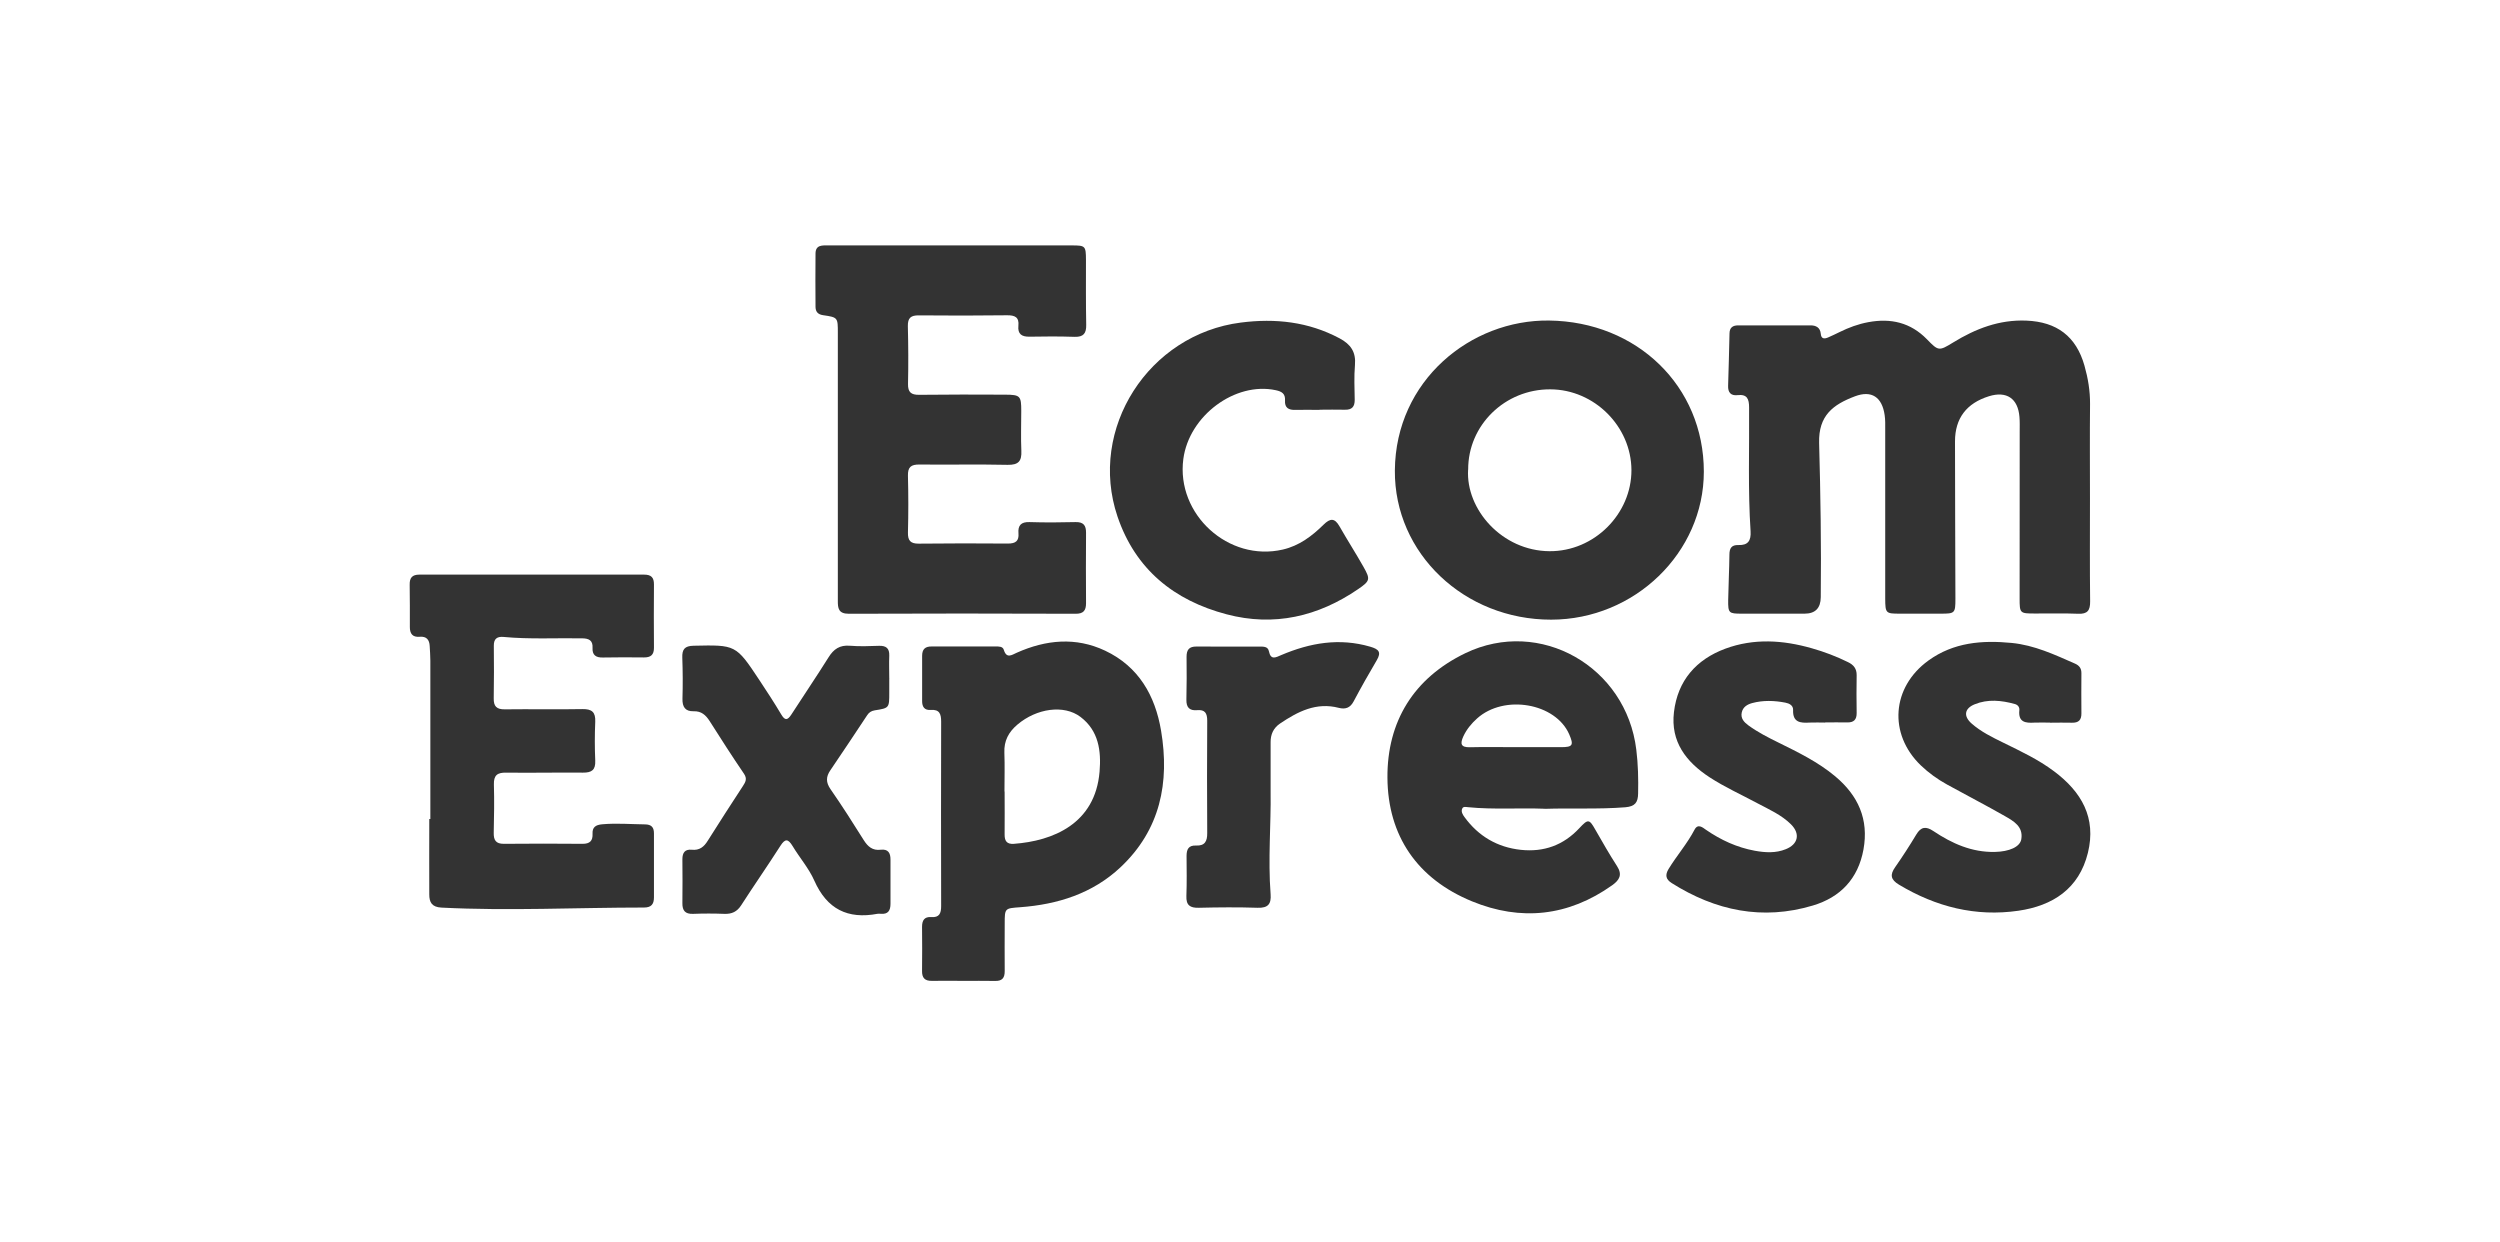
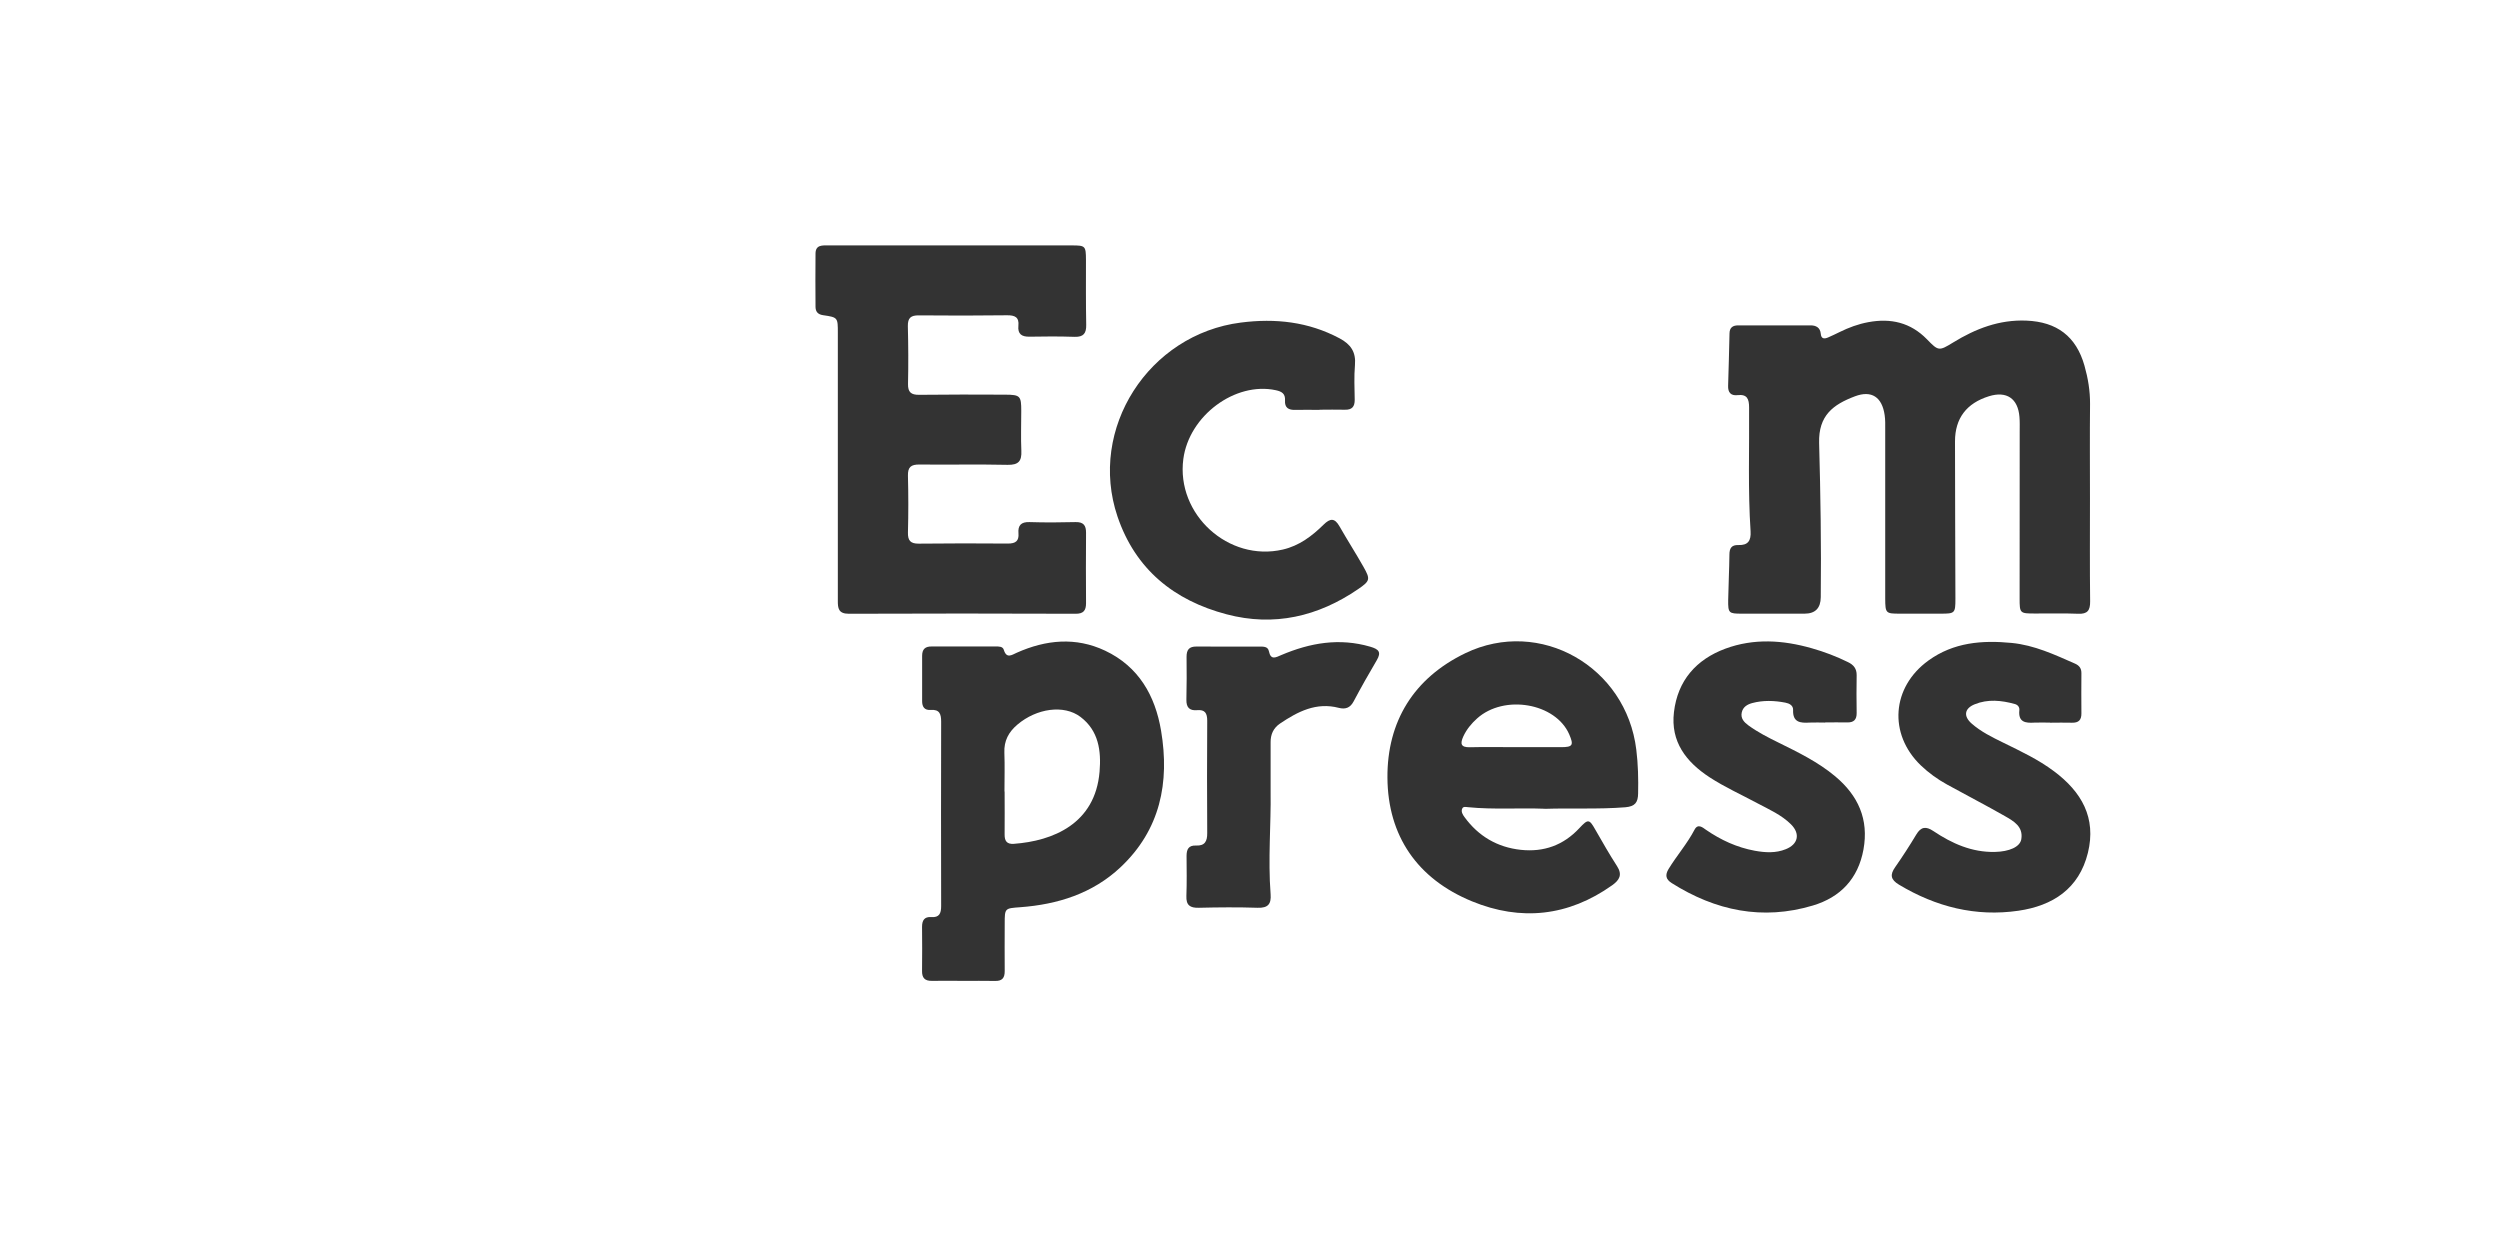
<svg xmlns="http://www.w3.org/2000/svg" width="163" height="81" viewBox="0 0 163 81" fill="none">
  <path d="M136.266 32.511C136.266 34.745 136.25 36.98 136.277 39.215C136.282 39.798 136.106 40.044 135.496 40.017C134.56 39.979 133.625 40.006 132.689 40.001C131.695 40.001 131.679 39.99 131.679 39.017C131.679 35.392 131.679 31.762 131.684 28.137C131.684 27.817 131.695 27.496 131.668 27.18C131.572 25.978 130.829 25.48 129.685 25.833C128.22 26.288 127.466 27.271 127.466 28.779C127.466 32.201 127.487 35.622 127.493 39.044C127.493 39.985 127.455 40.011 126.536 40.011C125.648 40.011 124.755 40.011 123.868 40.011C122.954 40.011 122.922 39.985 122.916 39.038C122.916 35.366 122.916 31.693 122.916 28.02C122.916 27.699 122.927 27.378 122.879 27.063C122.713 25.897 122.034 25.427 120.943 25.839C119.516 26.378 118.559 27.09 118.607 28.881C118.698 32.233 118.752 35.585 118.714 38.937C118.707 39.653 118.354 40.011 117.656 40.011C116.287 40.011 114.918 40.011 113.55 40.011C112.716 40.011 112.667 39.974 112.678 39.108C112.694 38.13 112.748 37.151 112.758 36.167C112.758 35.745 112.897 35.521 113.346 35.537C113.967 35.558 114.175 35.259 114.138 34.644C113.961 31.955 114.063 29.265 114.041 26.571C114.041 26.01 113.913 25.689 113.282 25.764C112.844 25.812 112.657 25.577 112.673 25.154C112.705 24.015 112.742 22.877 112.764 21.738C112.769 21.348 112.988 21.214 113.33 21.214C114.902 21.214 116.479 21.214 118.051 21.214C118.399 21.214 118.677 21.353 118.714 21.759C118.741 22.096 118.939 22.112 119.195 22C119.447 21.888 119.692 21.775 119.938 21.652C120.532 21.358 121.152 21.128 121.81 21.006C123.274 20.733 124.563 21.022 125.638 22.123C126.386 22.893 126.418 22.898 127.343 22.331C128.813 21.428 130.353 20.834 132.117 20.904C134.106 20.984 135.368 21.93 135.908 23.844C136.138 24.657 136.277 25.486 136.271 26.341C136.25 28.394 136.266 30.447 136.266 32.5V32.511Z" fill="#333333" />
  <path d="M62.021 16.001C64.646 16.001 67.265 16.001 69.89 16.001C70.767 16.001 70.799 16.039 70.805 16.937C70.805 18.354 70.794 19.765 70.821 21.182C70.831 21.727 70.65 21.978 70.072 21.962C69.094 21.93 68.11 21.93 67.132 21.952C66.613 21.962 66.346 21.781 66.399 21.241C66.458 20.674 66.164 20.551 65.661 20.556C63.748 20.578 61.828 20.583 59.914 20.562C59.385 20.556 59.182 20.727 59.192 21.267C59.224 22.524 59.23 23.775 59.203 25.031C59.192 25.576 59.406 25.748 59.93 25.742C61.801 25.721 63.673 25.721 65.544 25.732C66.522 25.737 66.586 25.817 66.586 26.795C66.586 27.662 66.554 28.533 66.592 29.394C66.624 30.067 66.404 30.319 65.699 30.308C63.785 30.265 61.866 30.308 59.952 30.287C59.396 30.281 59.182 30.452 59.198 31.024C59.23 32.254 59.23 33.489 59.198 34.719C59.187 35.242 59.358 35.451 59.904 35.446C61.844 35.424 63.779 35.424 65.72 35.44C66.217 35.44 66.447 35.275 66.404 34.767C66.362 34.254 66.576 34.024 67.121 34.04C68.126 34.072 69.131 34.066 70.131 34.04C70.644 34.029 70.815 34.259 70.81 34.74C70.799 36.269 70.799 37.798 70.81 39.327C70.81 39.808 70.639 40.022 70.126 40.017C65.196 40.001 60.272 39.995 55.343 40.017C54.669 40.017 54.621 39.664 54.627 39.151C54.632 33.334 54.627 27.517 54.627 21.7C54.627 20.706 54.627 20.69 53.67 20.551C53.333 20.503 53.178 20.332 53.172 20.016C53.167 18.851 53.157 17.691 53.172 16.525C53.178 15.948 53.632 16.001 54.017 16.001C56.685 16.001 59.353 16.001 62.026 16.001H62.021Z" fill="#333333" />
-   <path d="M111.09 30.752C111.09 36.029 106.583 40.397 101.136 40.402C95.484 40.408 90.908 36.093 90.945 30.677C90.988 24.802 95.901 20.835 100.997 20.899C106.728 20.969 111.09 25.176 111.09 30.752ZM95.72 30.619C95.565 33.217 97.939 35.917 101.023 35.938C103.948 35.96 106.375 33.506 106.37 30.651C106.359 27.801 103.948 25.395 101.082 25.385C98.12 25.369 95.709 27.726 95.725 30.624L95.72 30.619Z" fill="#333333" />
-   <path d="M28.059 53.402C28.059 49.959 28.059 46.516 28.059 43.073C28.059 42.752 28.032 42.437 28.016 42.116C27.994 41.71 27.807 41.48 27.369 41.517C26.893 41.56 26.717 41.314 26.722 40.865C26.727 39.951 26.722 39.042 26.711 38.128C26.701 37.673 26.872 37.465 27.348 37.465C32.229 37.47 37.11 37.47 41.991 37.465C42.462 37.465 42.643 37.652 42.638 38.117C42.627 39.486 42.627 40.854 42.638 42.223C42.643 42.699 42.429 42.87 41.975 42.865C41.087 42.854 40.195 42.854 39.307 42.87C38.858 42.881 38.607 42.715 38.634 42.239C38.66 41.753 38.398 41.624 37.955 41.619C36.244 41.592 34.533 41.688 32.828 41.528C32.4 41.491 32.191 41.656 32.197 42.105C32.207 43.244 32.213 44.388 32.191 45.527C32.181 46.056 32.378 46.254 32.913 46.249C34.602 46.227 36.292 46.265 37.976 46.233C38.596 46.222 38.837 46.436 38.81 47.061C38.773 47.906 38.773 48.751 38.81 49.59C38.837 50.205 38.58 50.381 38.003 50.376C36.34 50.36 34.672 50.398 33.009 50.376C32.427 50.365 32.186 50.542 32.202 51.151C32.234 52.199 32.213 53.252 32.191 54.3C32.181 54.776 32.33 55.022 32.854 55.017C34.565 55.001 36.276 55.001 37.987 55.017C38.457 55.017 38.655 54.824 38.634 54.364C38.612 53.931 38.842 53.782 39.259 53.744C40.195 53.659 41.125 53.739 42.06 53.75C42.462 53.755 42.638 53.931 42.638 54.332C42.633 55.722 42.638 57.118 42.638 58.508C42.638 58.957 42.462 59.171 41.986 59.171C37.586 59.171 33.186 59.401 28.786 59.176C28.155 59.144 27.989 58.828 27.989 58.321C27.979 56.679 27.989 55.038 27.989 53.397C28.011 53.397 28.037 53.397 28.059 53.397V53.402Z" fill="#333333" />
  <path d="M62.818 63.952C62.133 63.952 61.449 63.941 60.764 63.952C60.294 63.963 60.107 63.754 60.118 63.294C60.128 62.337 60.128 61.38 60.118 60.423C60.118 60.012 60.267 59.761 60.716 59.793C61.246 59.835 61.363 59.547 61.363 59.081C61.353 55.072 61.353 51.057 61.363 47.047C61.363 46.561 61.262 46.245 60.69 46.288C60.278 46.32 60.118 46.09 60.123 45.7C60.123 44.721 60.128 43.738 60.123 42.759C60.123 42.326 60.321 42.145 60.748 42.15C62.139 42.155 63.529 42.15 64.919 42.15C65.122 42.15 65.378 42.139 65.448 42.369C65.63 42.968 65.972 42.7 66.298 42.556C68.196 41.712 70.131 41.519 72.05 42.422C74.243 43.46 75.317 45.352 75.702 47.641C76.269 51.019 75.654 54.104 73.056 56.547C71.233 58.258 68.966 58.969 66.517 59.151C65.512 59.226 65.507 59.205 65.507 60.226C65.507 61.252 65.496 62.279 65.507 63.305C65.512 63.77 65.336 63.973 64.865 63.957C64.181 63.941 63.496 63.957 62.812 63.952H62.818ZM65.491 51.607H65.501C65.501 52.543 65.512 53.479 65.501 54.409C65.496 54.837 65.651 55.05 66.1 55.018C68.645 54.831 71.409 53.719 71.692 50.314C71.805 48.95 71.633 47.641 70.447 46.742C69.367 45.924 67.586 46.186 66.341 47.239C65.758 47.731 65.453 48.303 65.485 49.079C65.517 49.918 65.491 50.763 65.491 51.607Z" fill="#333333" />
  <path d="M100.705 52.73C99.042 52.666 97.379 52.794 95.716 52.629C95.583 52.618 95.412 52.57 95.342 52.709C95.241 52.917 95.369 53.115 95.487 53.276C96.395 54.521 97.625 55.243 99.154 55.409C100.651 55.569 101.934 55.115 102.977 53.992C103.554 53.372 103.624 53.404 104.03 54.12C104.484 54.911 104.933 55.703 105.431 56.472C105.794 57.034 105.591 57.376 105.115 57.718C102.255 59.75 99.159 60.076 95.973 58.766C92.418 57.306 90.483 54.505 90.461 50.699C90.44 47.042 92.172 44.214 95.54 42.588C100.4 40.247 106.029 43.454 106.687 48.881C106.805 49.833 106.826 50.789 106.805 51.746C106.794 52.313 106.612 52.58 105.971 52.634C104.217 52.773 102.463 52.677 100.71 52.736L100.705 52.73ZM98.844 48.715C99.822 48.715 100.801 48.72 101.779 48.715C102.544 48.715 102.619 48.587 102.314 47.881C101.426 45.839 98.08 45.256 96.31 46.839C95.936 47.175 95.62 47.555 95.406 48.02C95.193 48.49 95.241 48.736 95.84 48.72C96.839 48.694 97.839 48.715 98.839 48.715H98.844Z" fill="#333333" />
  <path d="M86.033 26.725C85.509 26.725 84.986 26.709 84.462 26.725C84.018 26.741 83.751 26.591 83.783 26.105C83.809 25.672 83.579 25.527 83.184 25.442C80.537 24.87 77.527 27.099 77.153 29.927C76.677 33.536 80.099 36.653 83.644 35.83C84.707 35.584 85.541 34.953 86.295 34.21C86.734 33.777 87.022 33.766 87.338 34.322C87.846 35.215 88.402 36.076 88.904 36.968C89.353 37.765 89.337 37.872 88.557 38.407C85.942 40.198 83.072 40.871 79.976 40.053C76.544 39.15 74.026 37.118 72.86 33.675C70.93 27.955 74.886 21.796 80.906 21.031C83.162 20.743 85.306 20.978 87.338 22.058C88.07 22.448 88.418 22.951 88.343 23.806C88.279 24.555 88.316 25.308 88.327 26.062C88.332 26.522 88.145 26.73 87.675 26.714C87.129 26.698 86.579 26.714 86.033 26.714V26.725Z" fill="#333333" />
-   <path d="M57.98 44.267C57.98 44.561 57.98 44.861 57.98 45.155C57.98 46.16 57.985 46.165 57.029 46.315C56.804 46.352 56.66 46.448 56.537 46.636C55.745 47.833 54.949 49.031 54.142 50.218C53.847 50.645 53.842 51.009 54.152 51.458C54.906 52.543 55.617 53.66 56.317 54.778C56.585 55.2 56.889 55.468 57.419 55.403C57.9 55.345 58.066 55.607 58.06 56.056C58.055 57.013 58.055 57.97 58.06 58.927C58.06 59.376 57.9 59.622 57.419 59.579C57.349 59.574 57.28 59.568 57.216 59.579C55.27 59.948 53.917 59.274 53.094 57.419C52.741 56.617 52.137 55.927 51.677 55.163C51.388 54.692 51.196 54.655 50.88 55.152C50.046 56.457 49.159 57.729 48.319 59.033C48.052 59.445 47.715 59.6 47.234 59.584C46.55 59.557 45.865 59.557 45.181 59.584C44.673 59.6 44.486 59.37 44.492 58.889C44.502 57.932 44.502 56.975 44.492 56.018C44.492 55.59 44.663 55.361 45.101 55.403C45.598 55.457 45.898 55.222 46.149 54.81C46.897 53.612 47.672 52.431 48.442 51.244C48.608 50.987 48.731 50.773 48.507 50.447C47.737 49.319 46.999 48.165 46.266 47.01C46.015 46.62 45.727 46.358 45.224 46.374C44.679 46.39 44.481 46.09 44.497 45.55C44.523 44.663 44.518 43.77 44.486 42.883C44.465 42.343 44.636 42.113 45.219 42.102C47.972 42.043 47.977 42.027 49.501 44.326C49.993 45.069 50.479 45.812 50.934 46.577C51.18 46.994 51.345 46.972 51.597 46.587C52.399 45.342 53.233 44.117 54.019 42.861C54.355 42.321 54.751 42.048 55.408 42.102C56.045 42.155 56.686 42.129 57.322 42.107C57.782 42.097 57.996 42.273 57.98 42.749C57.959 43.251 57.98 43.754 57.98 44.251C57.98 44.251 57.985 44.251 57.991 44.251L57.98 44.267Z" fill="#333333" />
  <path d="M119.011 47.112C118.669 47.112 118.327 47.096 117.985 47.112C117.381 47.15 116.878 47.102 116.91 46.289C116.921 45.99 116.659 45.861 116.408 45.813C115.686 45.674 114.959 45.648 114.243 45.84C113.927 45.926 113.644 46.091 113.564 46.444C113.473 46.845 113.719 47.091 114.002 47.3C114.612 47.743 115.285 48.086 115.959 48.417C117.247 49.053 118.541 49.684 119.653 50.614C121.15 51.865 121.856 53.416 121.498 55.389C121.15 57.297 119.99 58.505 118.199 59.04C114.916 60.024 111.853 59.382 108.993 57.575C108.608 57.329 108.554 57.056 108.789 56.661C109.324 55.784 110.008 55.009 110.484 54.095C110.703 53.678 111.013 53.95 111.233 54.105C112.206 54.774 113.254 55.255 114.414 55.469C115.093 55.592 115.777 55.634 116.435 55.367C117.237 55.046 117.392 54.367 116.777 53.752C116.157 53.132 115.349 52.779 114.585 52.373C113.542 51.812 112.457 51.325 111.463 50.678C109.928 49.673 108.912 48.353 109.142 46.428C109.383 44.38 110.586 43.001 112.489 42.295C114.35 41.606 116.253 41.729 118.135 42.269C118.947 42.499 119.733 42.798 120.492 43.172C120.856 43.349 121.059 43.595 121.054 44.022C121.038 44.84 121.043 45.664 121.054 46.487C121.059 46.92 120.867 47.112 120.439 47.102C119.958 47.091 119.482 47.102 119.001 47.102L119.011 47.112Z" fill="#333333" />
  <path d="M133.671 47.115C133.329 47.115 132.987 47.099 132.645 47.115C132.057 47.153 131.581 47.089 131.661 46.308C131.683 46.11 131.565 45.955 131.367 45.902C130.496 45.661 129.608 45.57 128.753 45.918C128.074 46.191 128.004 46.698 128.555 47.179C129.159 47.709 129.881 48.062 130.597 48.414C131.741 48.976 132.896 49.516 133.928 50.291C135.719 51.633 136.692 53.317 136.131 55.605C135.553 57.952 133.837 59.054 131.602 59.38C128.817 59.786 126.224 59.128 123.813 57.68C123.268 57.353 123.214 57.033 123.567 56.535C124.048 55.846 124.508 55.135 124.941 54.413C125.246 53.9 125.572 53.862 126.053 54.183C127.267 54.996 128.56 55.578 130.068 55.546C131.004 55.525 131.709 55.22 131.79 54.712C131.923 53.889 131.287 53.536 130.72 53.21C129.475 52.499 128.197 51.842 126.94 51.147C126.32 50.804 125.748 50.393 125.235 49.901C123.113 47.858 123.332 44.8 125.738 43.063C127.374 41.881 129.234 41.732 131.159 41.919C132.64 42.063 133.96 42.683 135.297 43.271C135.585 43.4 135.714 43.592 135.708 43.908C135.703 44.774 135.698 45.64 135.708 46.506C135.714 46.939 135.532 47.131 135.099 47.121C134.623 47.105 134.142 47.121 133.661 47.121L133.671 47.115Z" fill="#333333" />
  <path d="M82.844 51.644C82.876 53.702 82.668 56.006 82.844 58.305C82.892 58.941 82.678 59.209 81.999 59.187C80.722 59.145 79.444 59.155 78.166 59.187C77.589 59.203 77.327 59.022 77.353 58.412C77.385 57.546 77.37 56.68 77.364 55.814C77.364 55.381 77.487 55.108 77.984 55.129C78.551 55.156 78.717 54.857 78.711 54.317C78.695 51.873 78.695 49.436 78.711 46.992C78.711 46.501 78.567 46.255 78.048 46.303C77.557 46.346 77.343 46.126 77.353 45.624C77.375 44.688 77.375 43.753 77.364 42.817C77.364 42.362 77.535 42.149 78.011 42.154C79.38 42.165 80.748 42.154 82.117 42.159C82.363 42.159 82.668 42.138 82.732 42.459C82.855 43.068 83.186 42.86 83.539 42.71C85.416 41.913 87.324 41.577 89.34 42.165C89.89 42.325 90.083 42.512 89.762 43.052C89.243 43.934 88.736 44.827 88.254 45.736C88.03 46.158 87.715 46.26 87.292 46.153C85.822 45.768 84.619 46.394 83.459 47.174C83.026 47.468 82.839 47.88 82.844 48.398C82.849 49.404 82.844 50.403 82.844 51.654V51.644Z" fill="#333333" />
</svg>